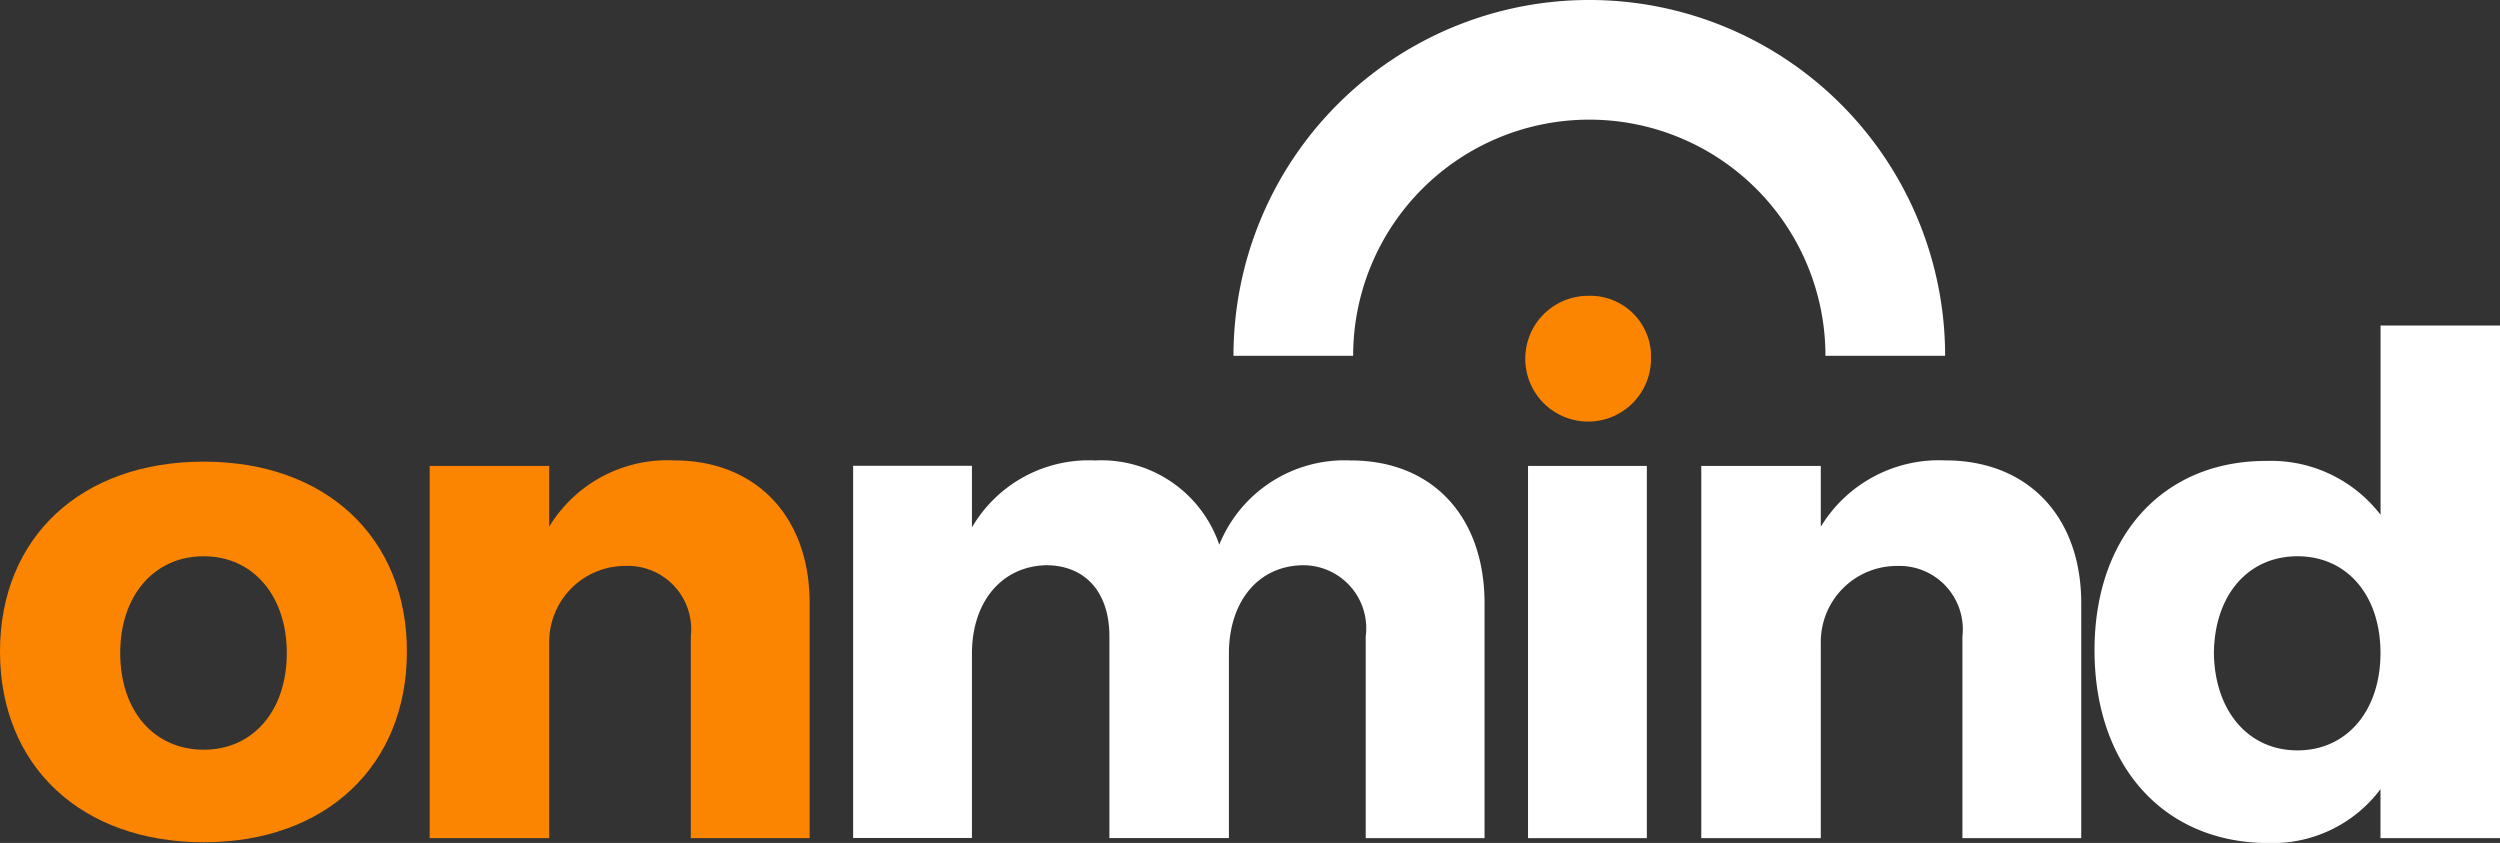
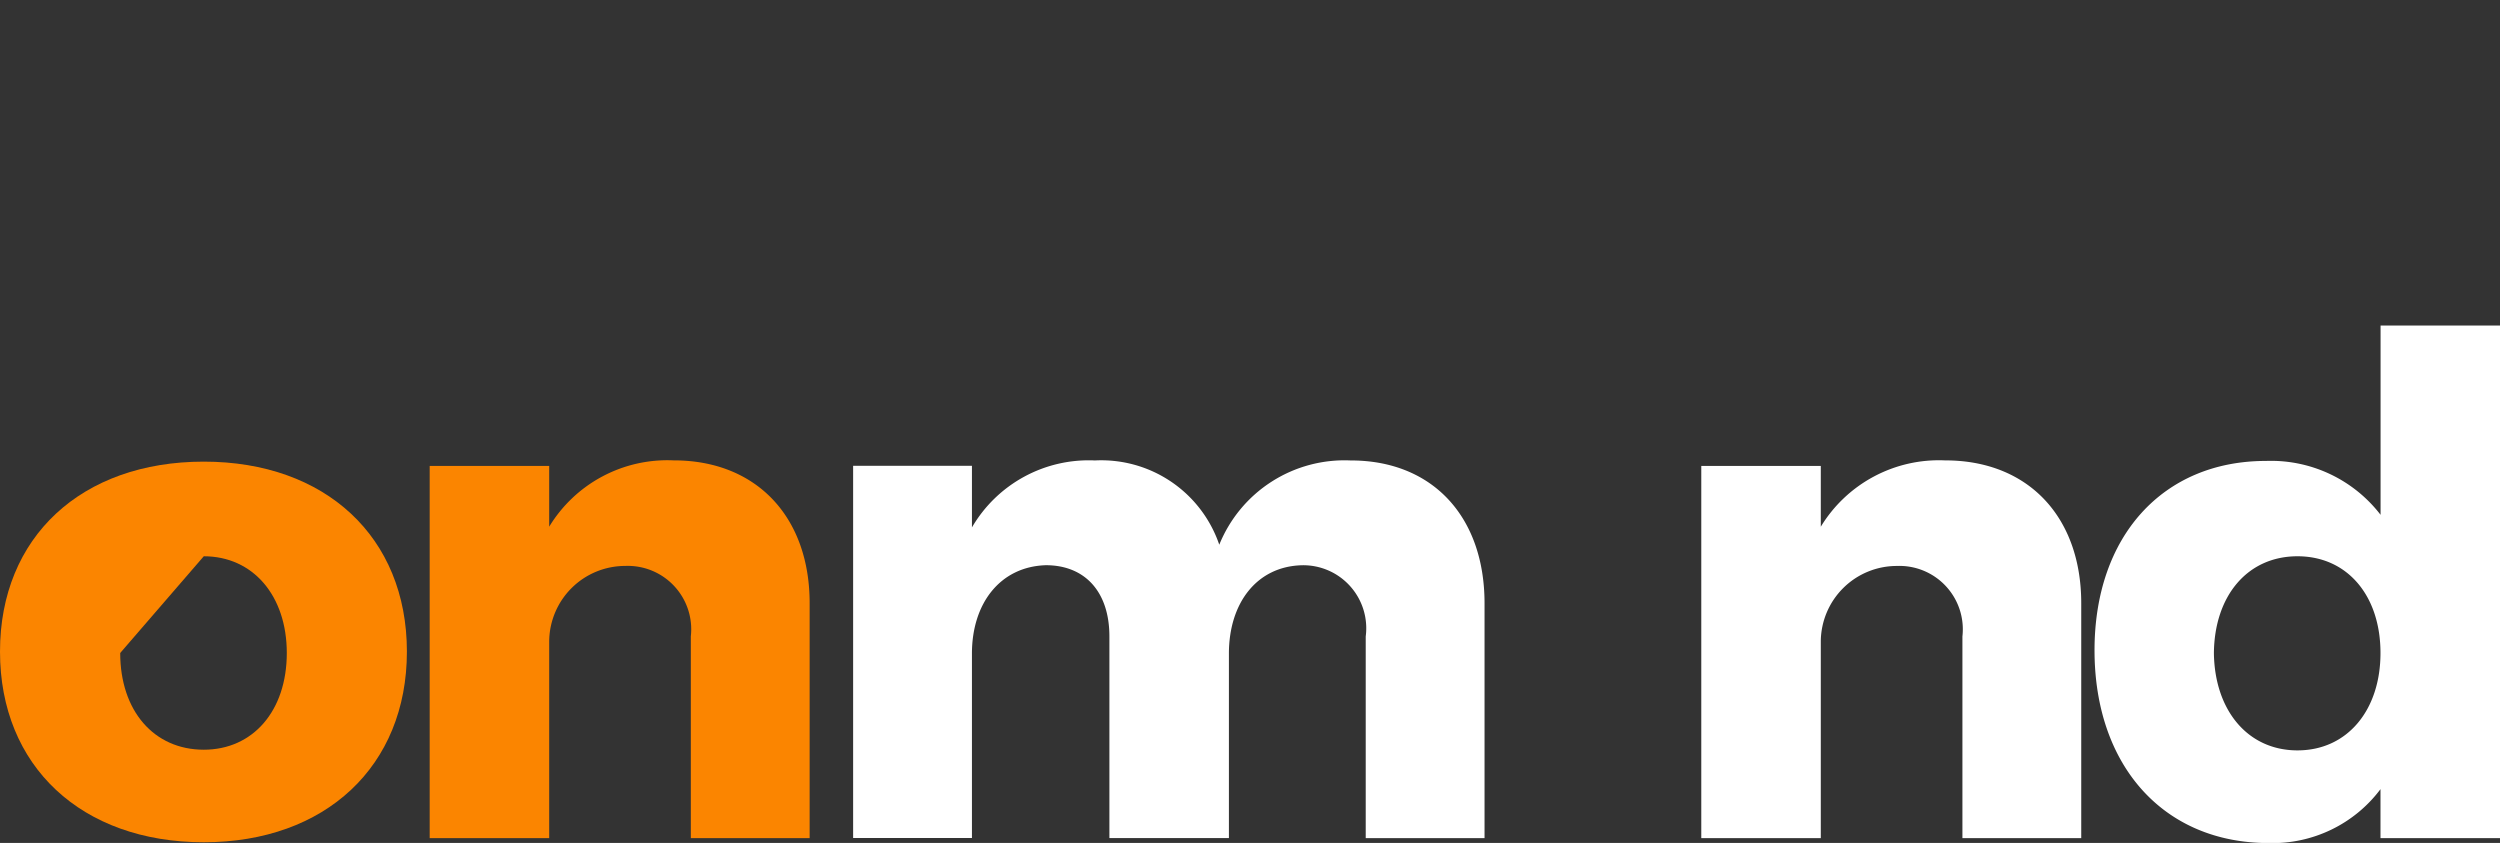
<svg xmlns="http://www.w3.org/2000/svg" width="93.359" height="31.479" viewBox="0 0 93.359 31.479">
  <rect x="0" y="0" width="93.359" height="31.479" fill="#333333" stroke="none" />
  <g id="Group_115" data-name="Group 115" transform="translate(-674.029 -255.538)">
-     <path id="Path_32" data-name="Path 32" d="M982.319,268.825H977.85a8.819,8.819,0,1,0-17.638,0h-4.468a13.287,13.287,0,1,1,26.575,0Z" transform="translate(-235.652)" fill="#fff" />
    <g id="Group_36" data-name="Group 36" transform="translate(705.888 267.695)">
      <path id="Path_33" data-name="Path 33" d="M892.455,365.993v8.771h-4.437v-7.533a2.353,2.353,0,0,0-2.4-2.657c-1.677.052-2.709,1.419-2.709,3.3v6.888h-4.463v-7.533c0-1.651-.9-2.657-2.373-2.657-1.7.052-2.76,1.419-2.76,3.3v6.888h-4.437v-13.9h4.437v2.3a5.047,5.047,0,0,1,4.592-2.5,4.654,4.654,0,0,1,4.644,3.147,5.045,5.045,0,0,1,4.9-3.147C890.494,360.653,892.455,362.742,892.455,365.993Z" transform="translate(-868.876 -355.622)" fill="#fff" />
-       <path id="Path_34" data-name="Path 34" d="M1023.017,375.819v-13.9h4.437v13.9Z" transform="translate(-997.814 -356.677)" fill="#fff" />
      <path id="Path_35" data-name="Path 35" d="M1076.8,365.993v8.771h-4.437v-7.533a2.368,2.368,0,0,0-2.451-2.631,2.839,2.839,0,0,0-2.838,2.812v7.353h-4.463v-13.9h4.463v2.27a5.162,5.162,0,0,1,4.643-2.477C1074.793,360.653,1076.8,362.742,1076.8,365.993Z" transform="translate(-1030.938 -355.622)" fill="#fff" />
      <path id="Path_36" data-name="Path 36" d="M1167.529,349.029h-4.463V347.2a5.033,5.033,0,0,1-4.179,2.012c-3.921,0-6.5-2.889-6.5-7.2,0-4.257,2.554-7.069,6.4-7.069a5.161,5.161,0,0,1,4.282,2.012v-7.068h4.463Zm-4.463-6.914c0-2.141-1.238-3.612-3.1-3.612s-3.1,1.47-3.121,3.612c.026,2.141,1.264,3.637,3.121,3.637S1163.066,344.256,1163.066,342.115Z" transform="translate(-1106.029 -329.887)" fill="#fff" />
    </g>
    <g id="Group_43" data-name="Group 43" transform="translate(674.029 266.585)">
      <g id="Group_42" data-name="Group 42" transform="translate(0 0)">
        <g id="Group_41" data-name="Group 41" transform="translate(0 6.14)">
          <g id="Group_38" data-name="Group 38" transform="translate(0 0.052)">
            <g id="Group_37" data-name="Group 37">
-               <path id="Path_37" data-name="Path 37" d="M689.224,368.062c0,4.282-3.044,7.12-7.585,7.12-4.566,0-7.61-2.838-7.61-7.12s3.044-7.094,7.61-7.094C686.18,360.968,689.224,363.78,689.224,368.062Zm-10.706.052c0,2.167,1.264,3.612,3.121,3.612,1.832,0,3.1-1.445,3.1-3.612,0-2.141-1.264-3.612-3.1-3.612C679.782,364.5,678.518,365.973,678.518,368.114Z" transform="translate(-674.029 -360.968)" fill="#fb8500" />
+               <path id="Path_37" data-name="Path 37" d="M689.224,368.062c0,4.282-3.044,7.12-7.585,7.12-4.566,0-7.61-2.838-7.61-7.12s3.044-7.094,7.61-7.094C686.18,360.968,689.224,363.78,689.224,368.062Zm-10.706.052c0,2.167,1.264,3.612,3.121,3.612,1.832,0,3.1-1.445,3.1-3.612,0-2.141-1.264-3.612-3.1-3.612Z" transform="translate(-674.029 -360.968)" fill="#fb8500" />
            </g>
          </g>
          <g id="Group_40" data-name="Group 40" transform="translate(16.046)">
            <g id="Group_39" data-name="Group 39">
              <path id="Path_38" data-name="Path 38" d="M786.351,365.993v8.771h-4.437v-7.533a2.368,2.368,0,0,0-2.451-2.631,2.839,2.839,0,0,0-2.838,2.812v7.353h-4.463v-13.9h4.463v2.27a5.161,5.161,0,0,1,4.644-2.477C784.339,360.653,786.351,362.742,786.351,365.993Z" transform="translate(-772.162 -360.653)" fill="#fb8500" />
            </g>
          </g>
        </g>
-         <path id="Path_39" data-name="Path 39" d="M1027.08,325.449a2.348,2.348,0,1,1-2.348-2.348A2.269,2.269,0,0,1,1027.08,325.449Z" transform="translate(-965.425 -323.101)" fill="#fb8500" />
      </g>
    </g>
  </g>
</svg>